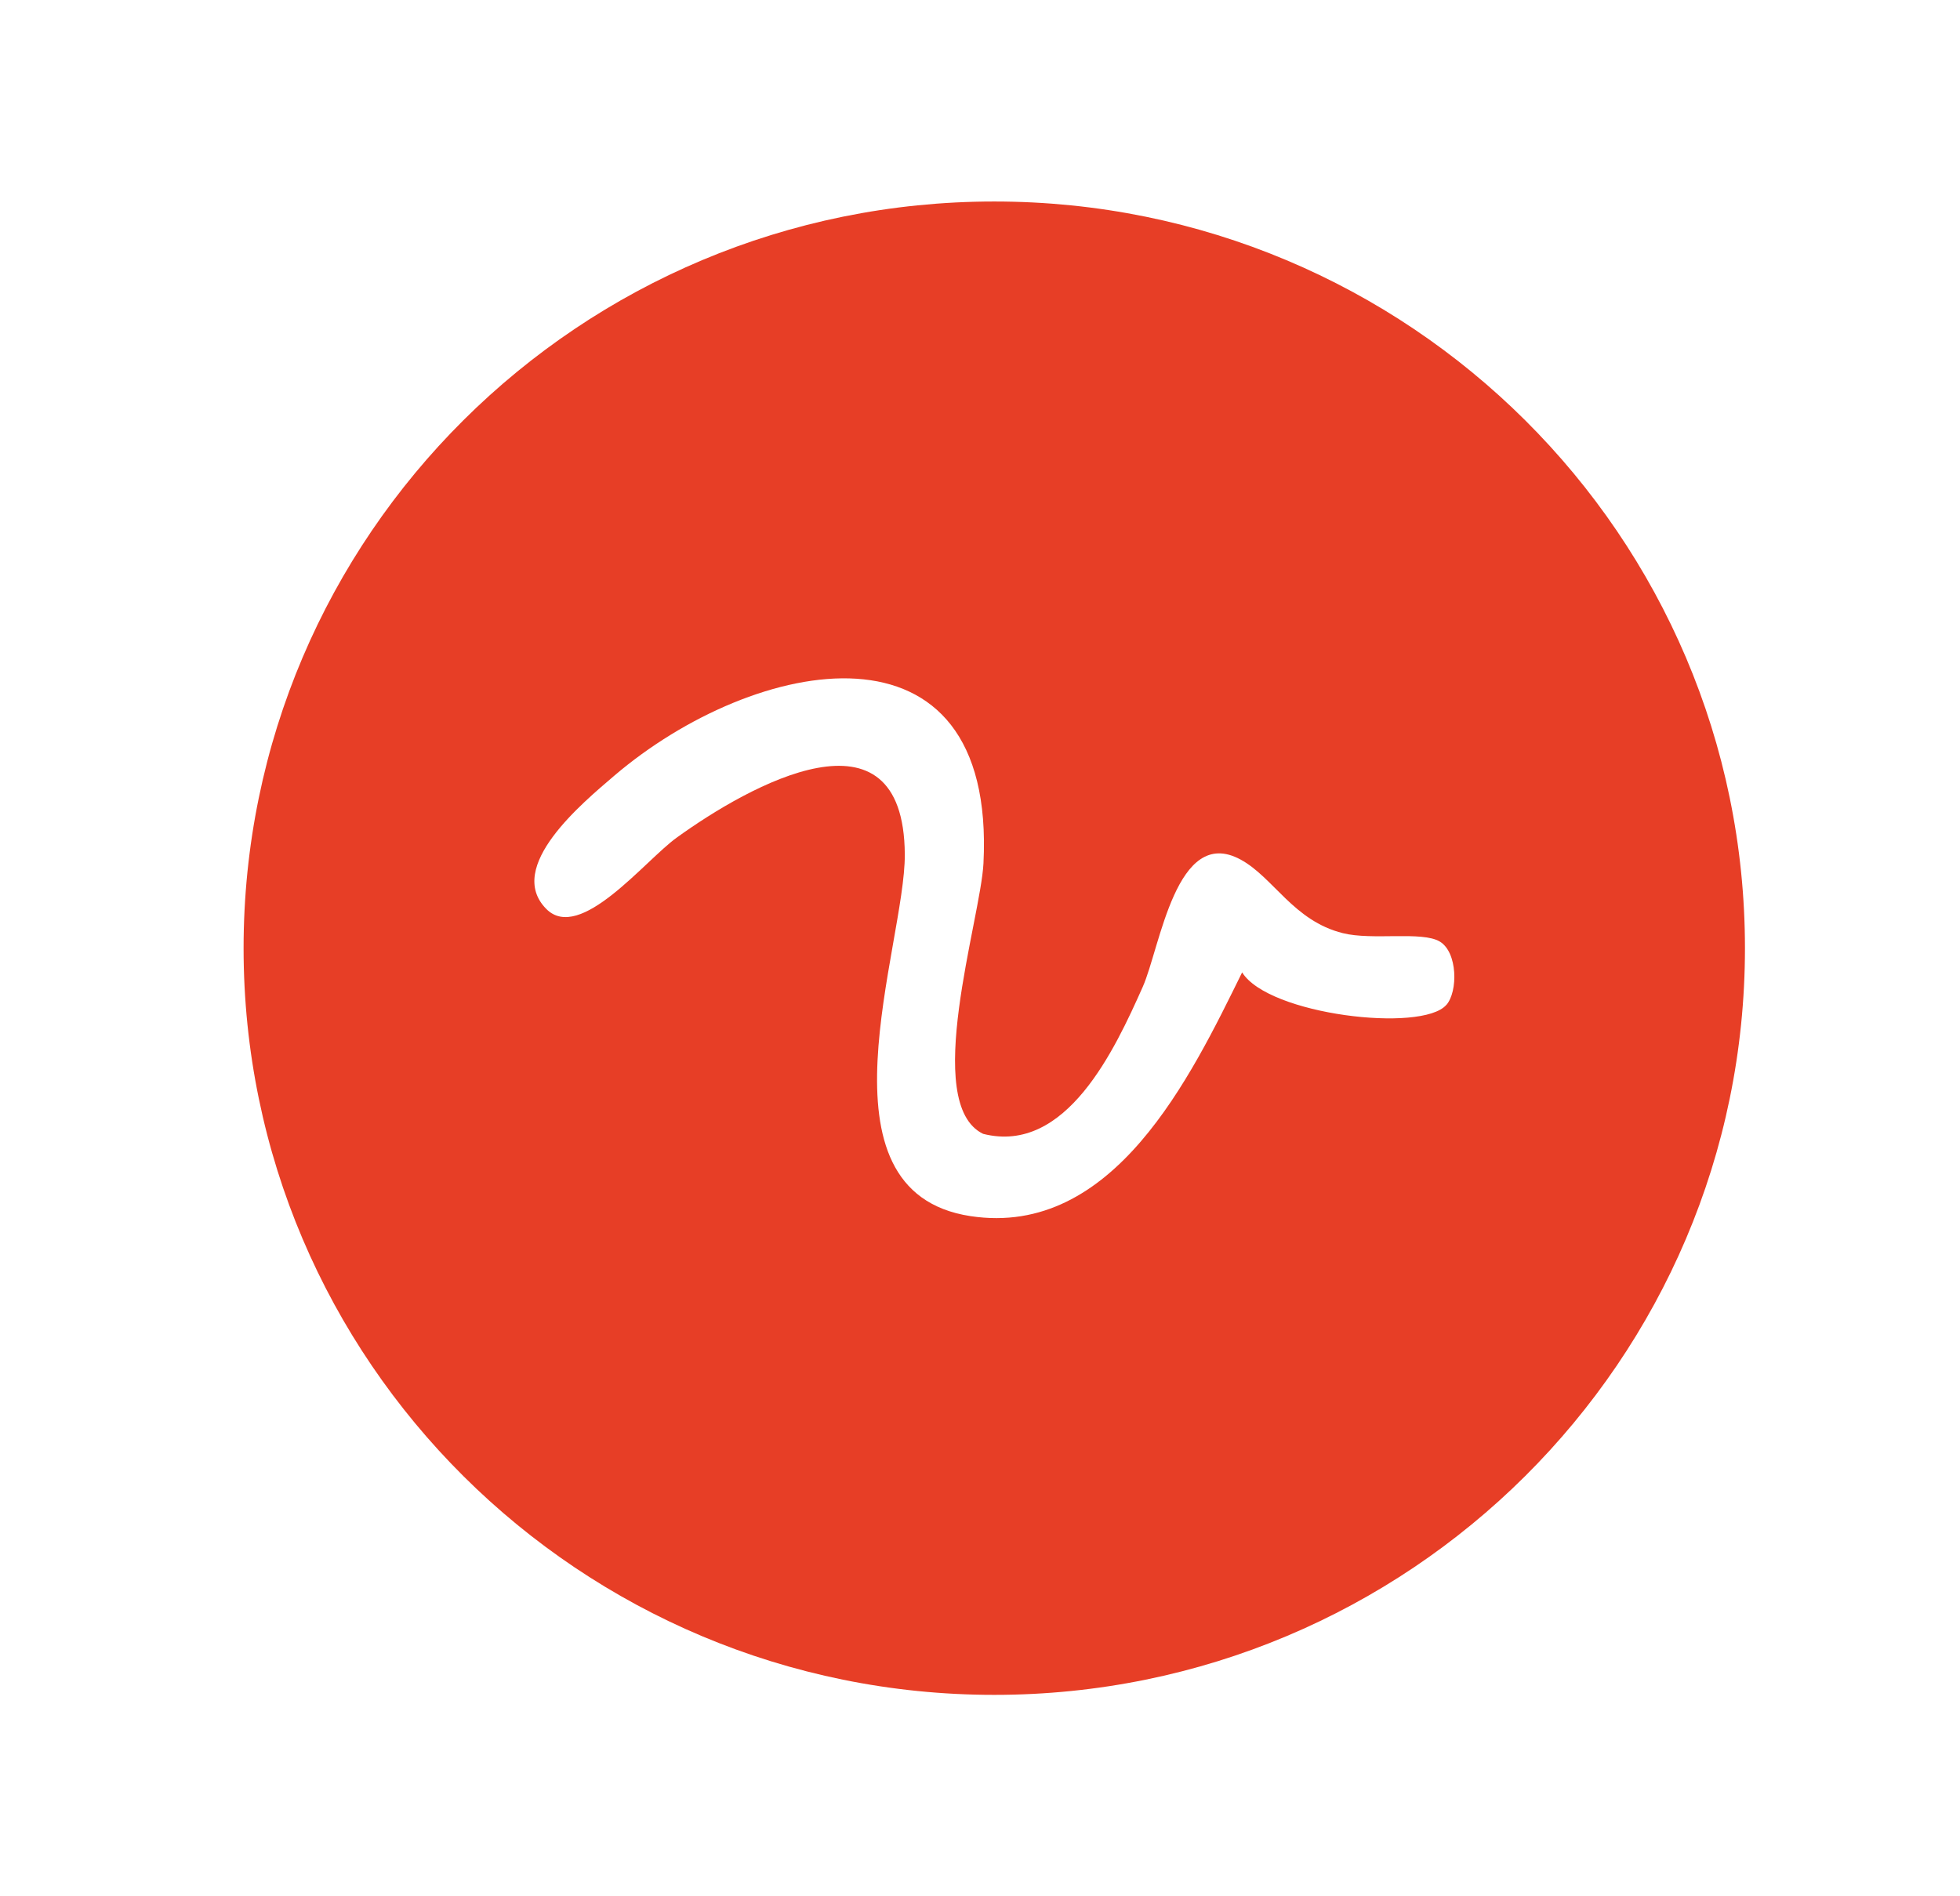
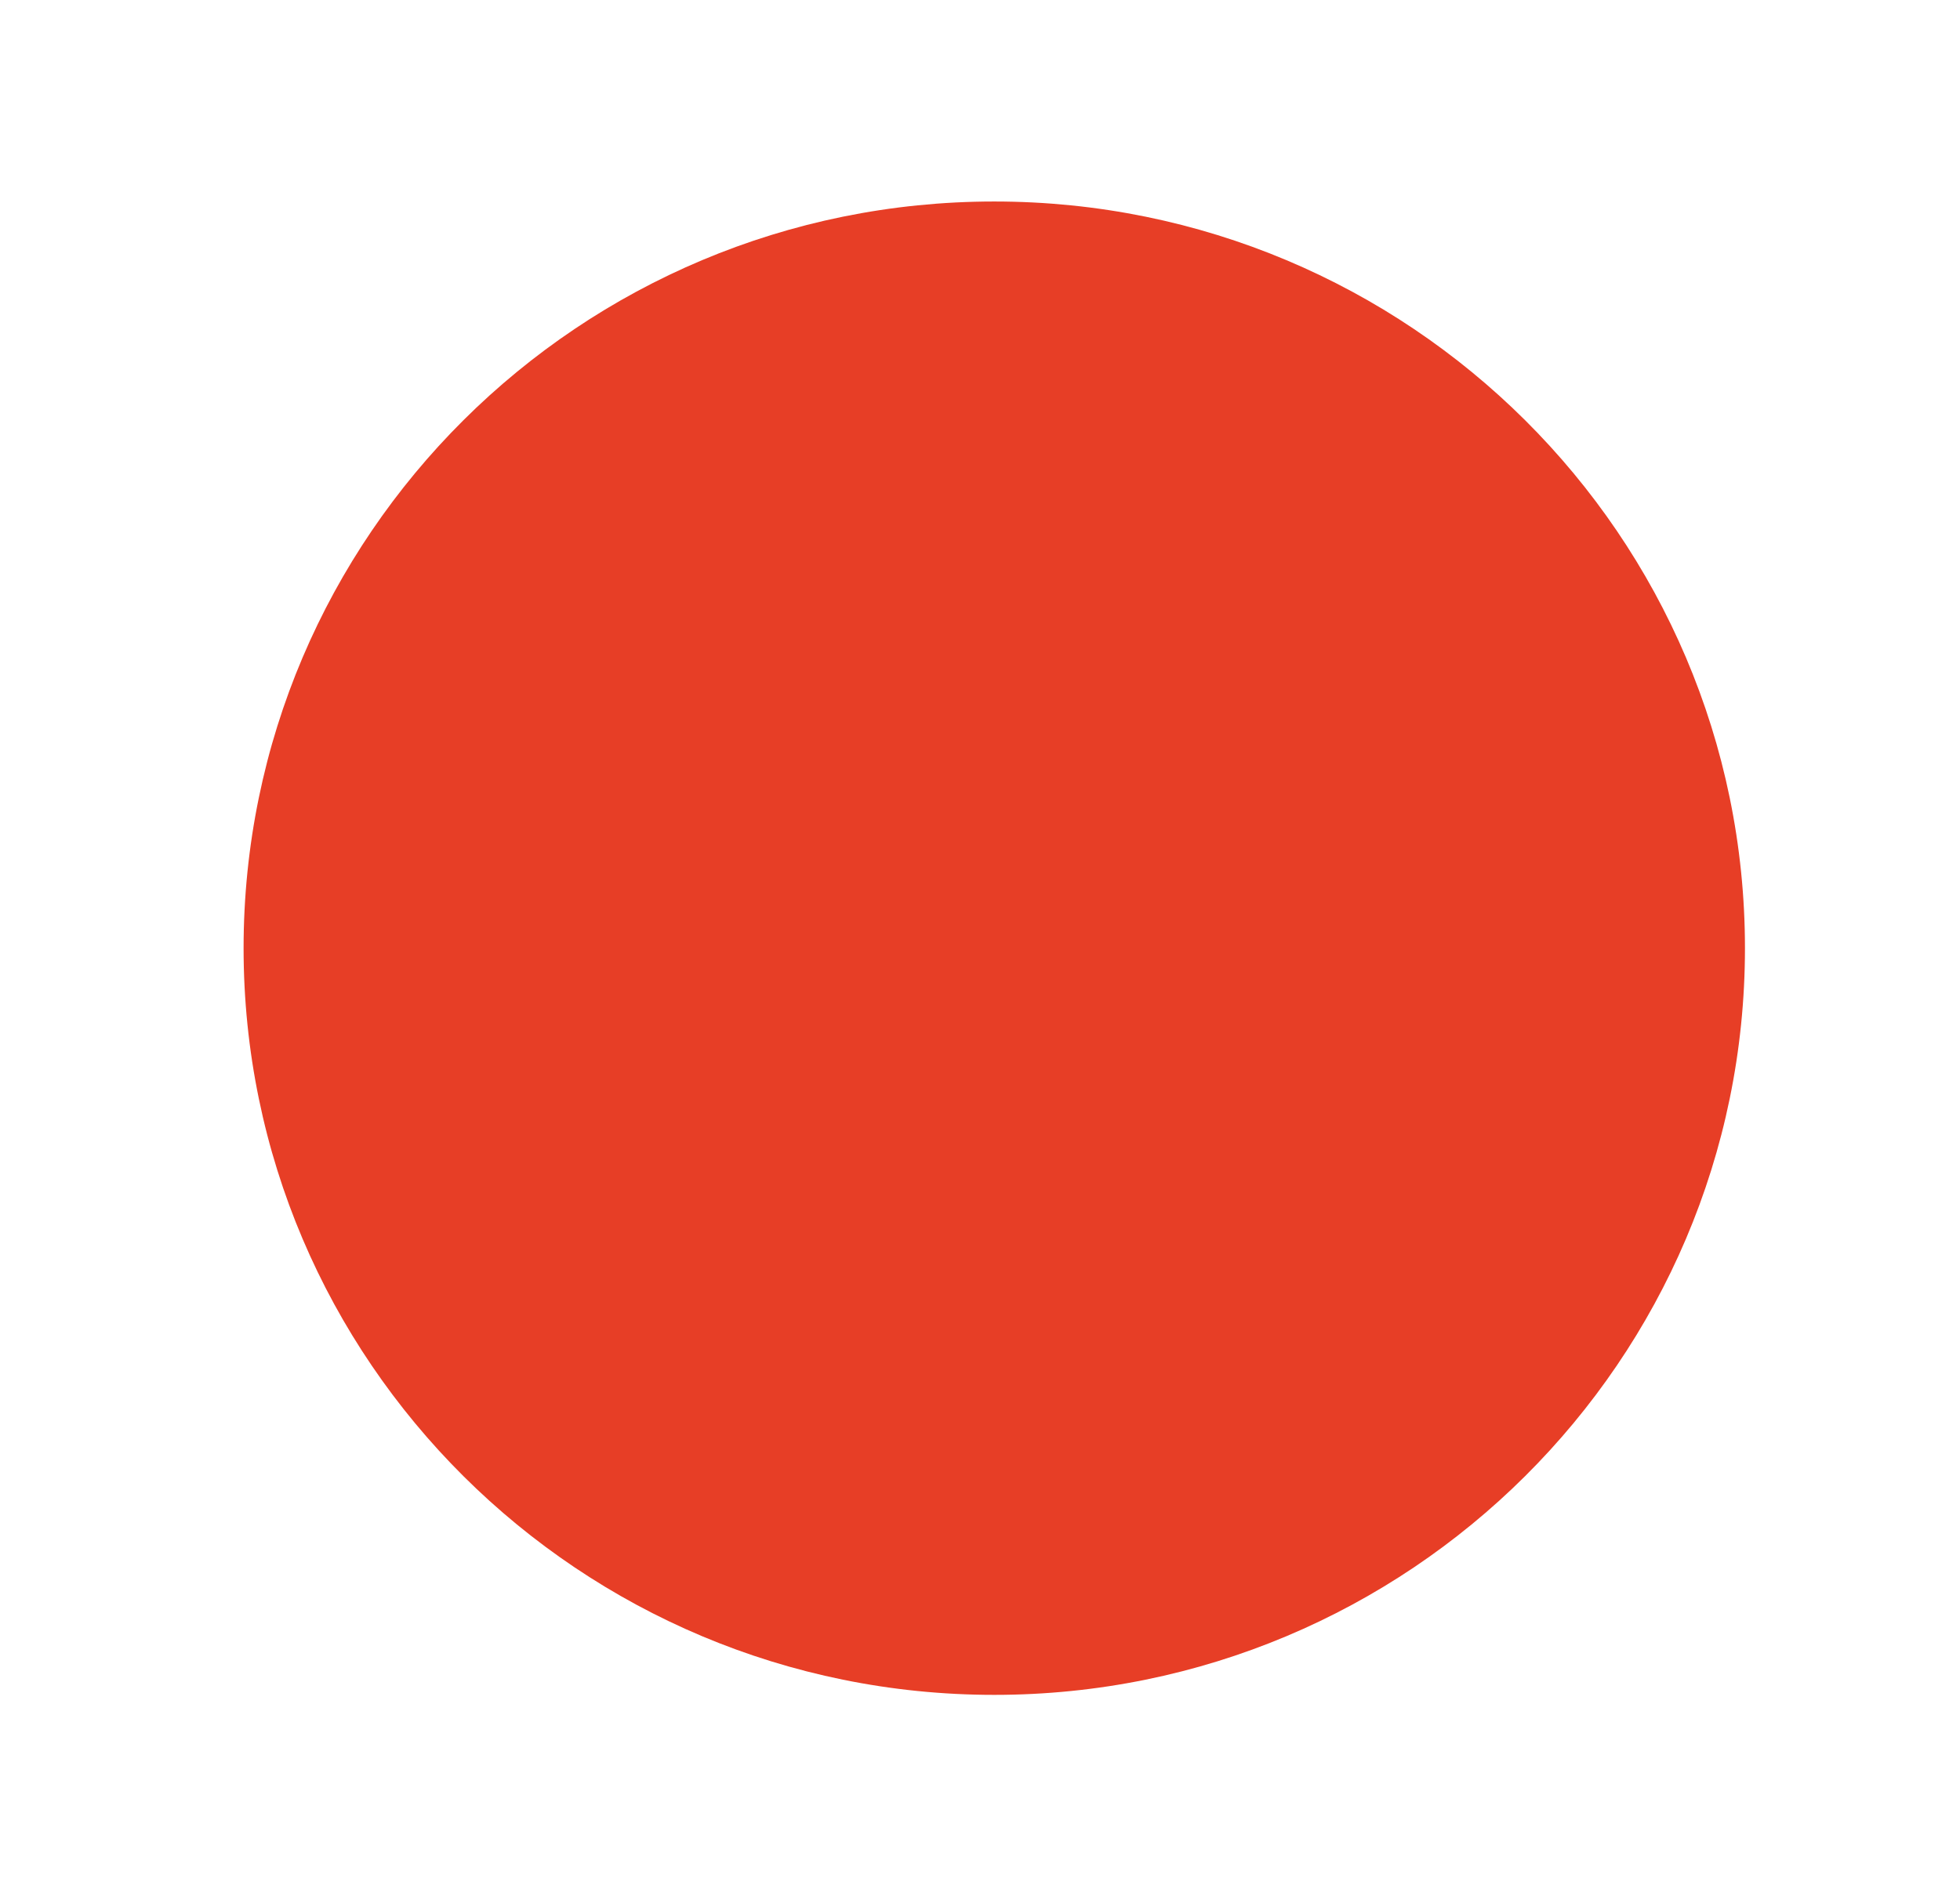
<svg xmlns="http://www.w3.org/2000/svg" width="155" height="150" viewBox="0 0 155 150" fill="none">
  <rect width="155" height="150" fill="white" />
  <path d="M78.628 134.068C111.415 134.068 137.994 107.624 137.994 75.004C137.994 42.383 111.415 15.939 78.628 15.939C45.842 15.939 19.263 42.383 19.263 75.004C19.263 107.624 45.842 134.068 78.628 134.068Z" fill="#E73E26" />
-   <path d="M114.373 79.494C112.443 81.704 100.313 80.281 98.23 76.917C94.168 85.165 88.078 97.918 76.747 96.198C64.034 94.263 71.595 74.803 71.553 67.584C71.477 55.239 59.229 62.127 53.507 66.265C50.987 68.082 45.87 74.589 43.203 71.902C39.905 68.572 46.106 63.481 48.578 61.36C59.673 51.889 78.802 48.062 77.774 68.296C77.552 72.71 72.845 87.314 77.747 89.69C84.322 91.355 88.175 82.989 90.37 78.064C91.744 74.976 93.008 65.228 98.105 67.992C100.708 69.401 102.284 72.841 106.194 73.815C108.54 74.403 112.443 73.636 113.859 74.478C115.275 75.321 115.31 78.423 114.38 79.494H114.373Z" fill="white" />
</svg>